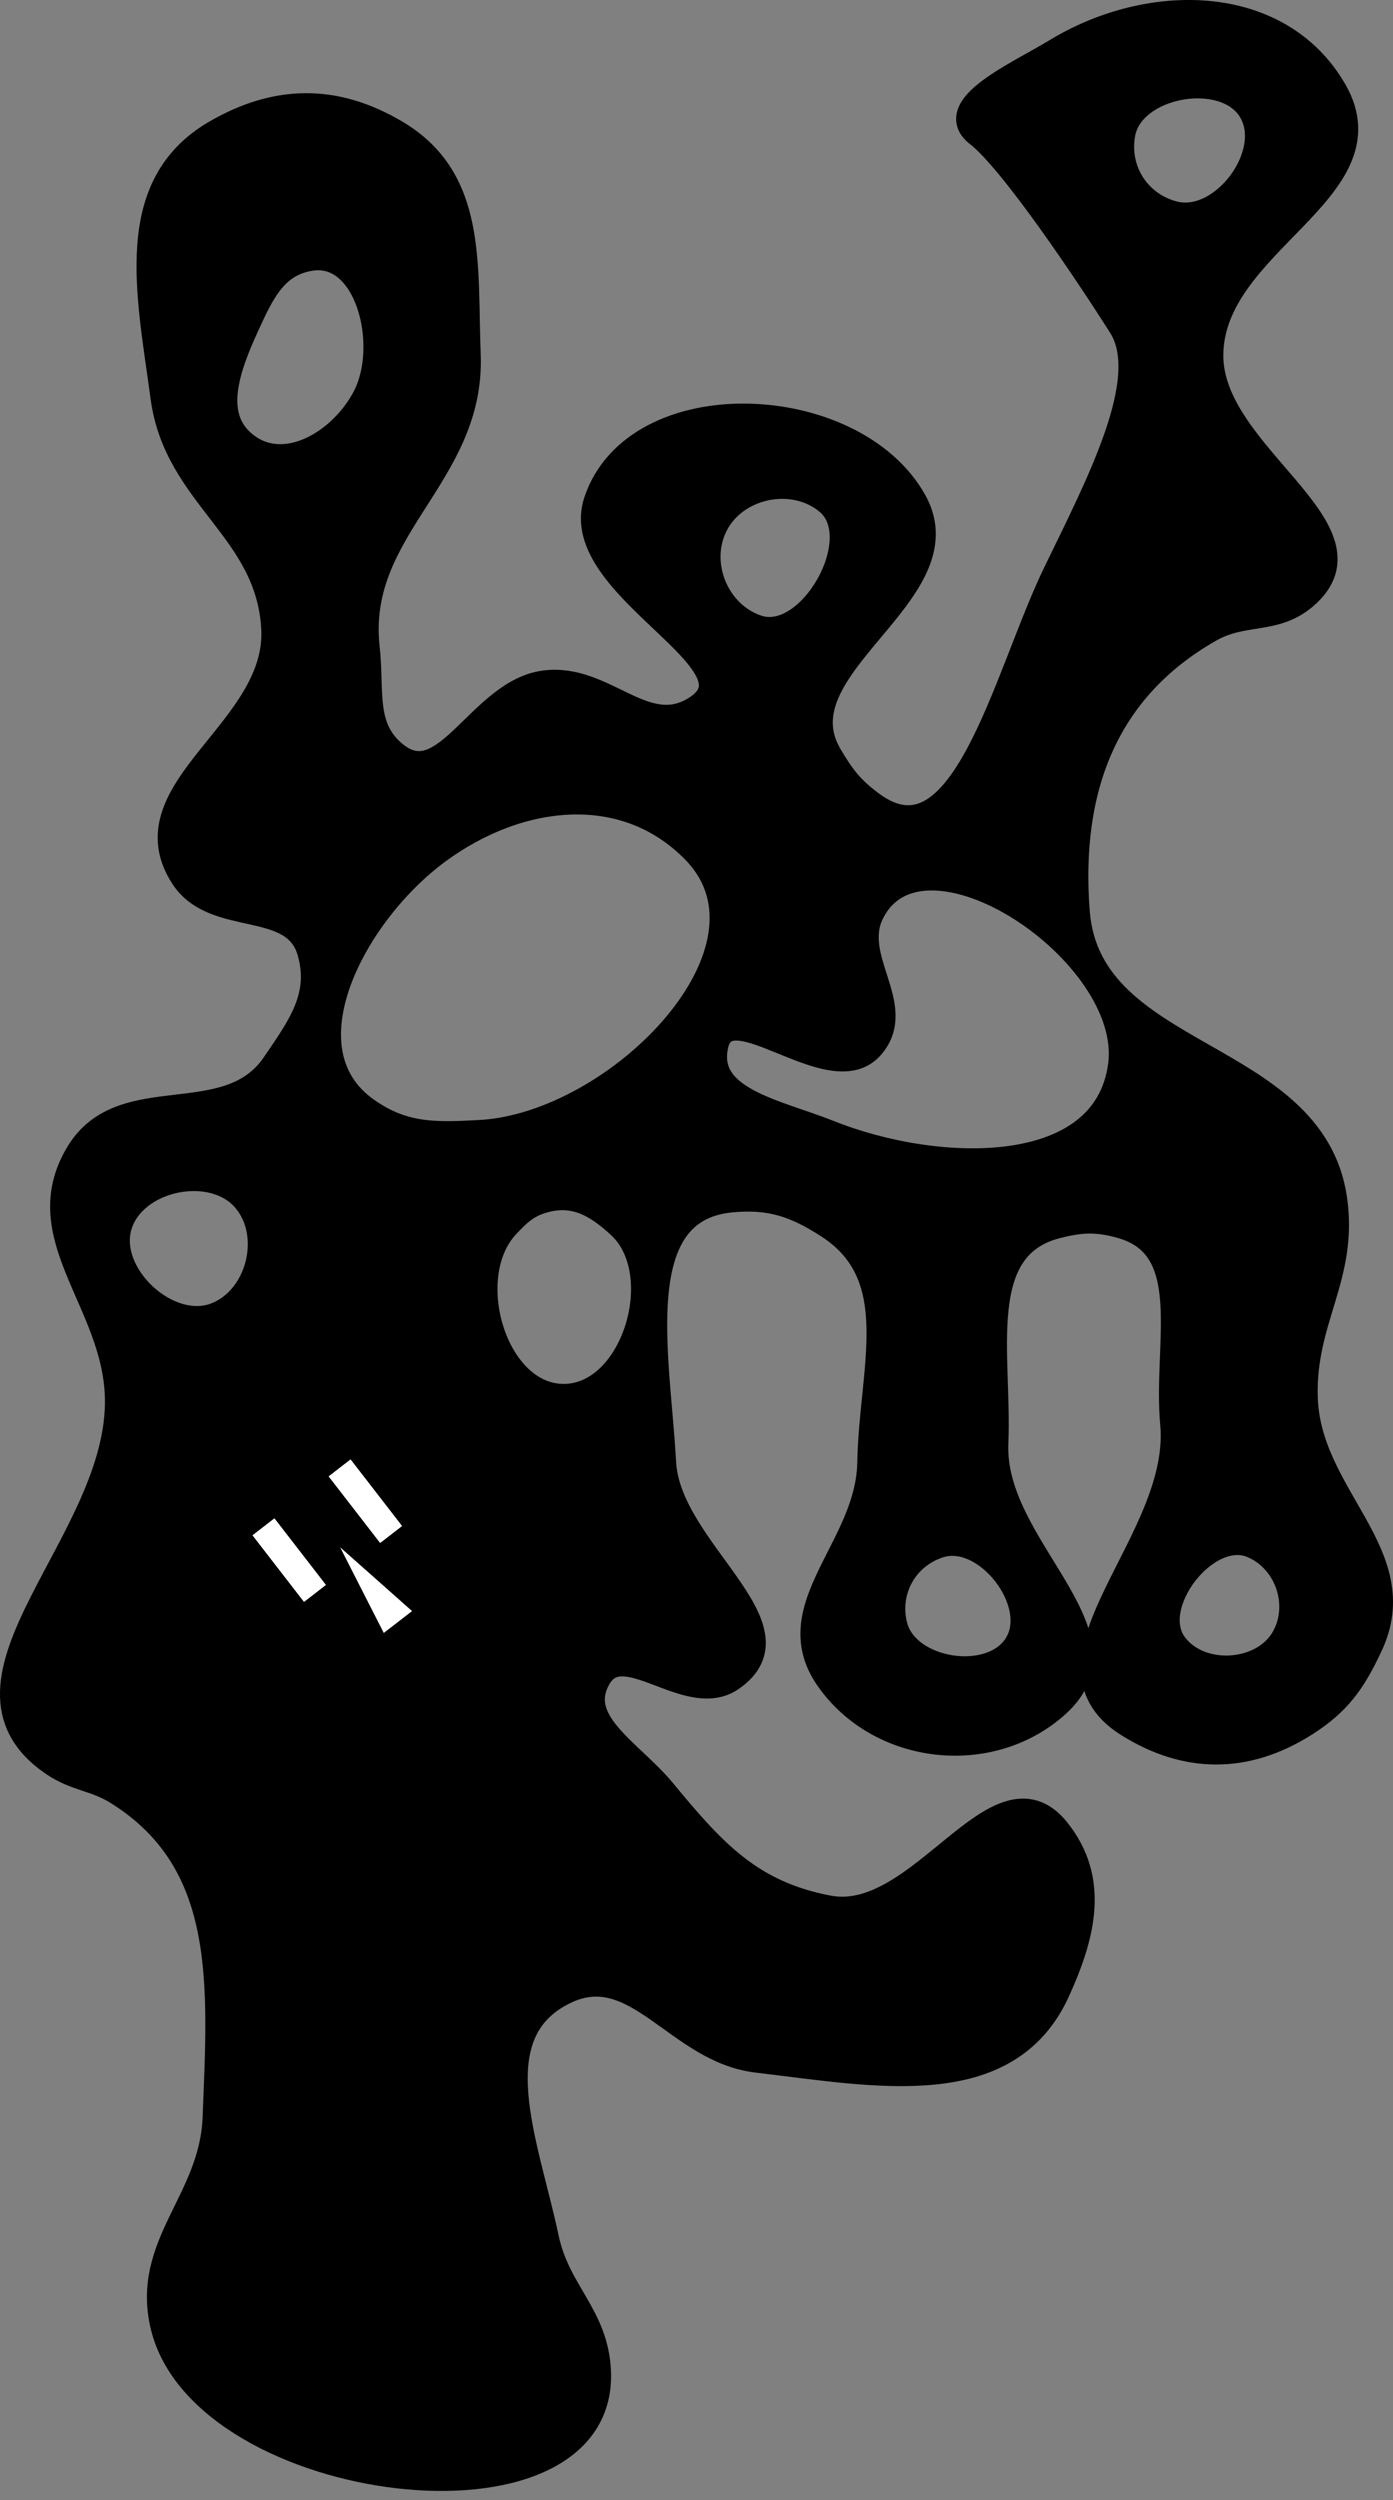
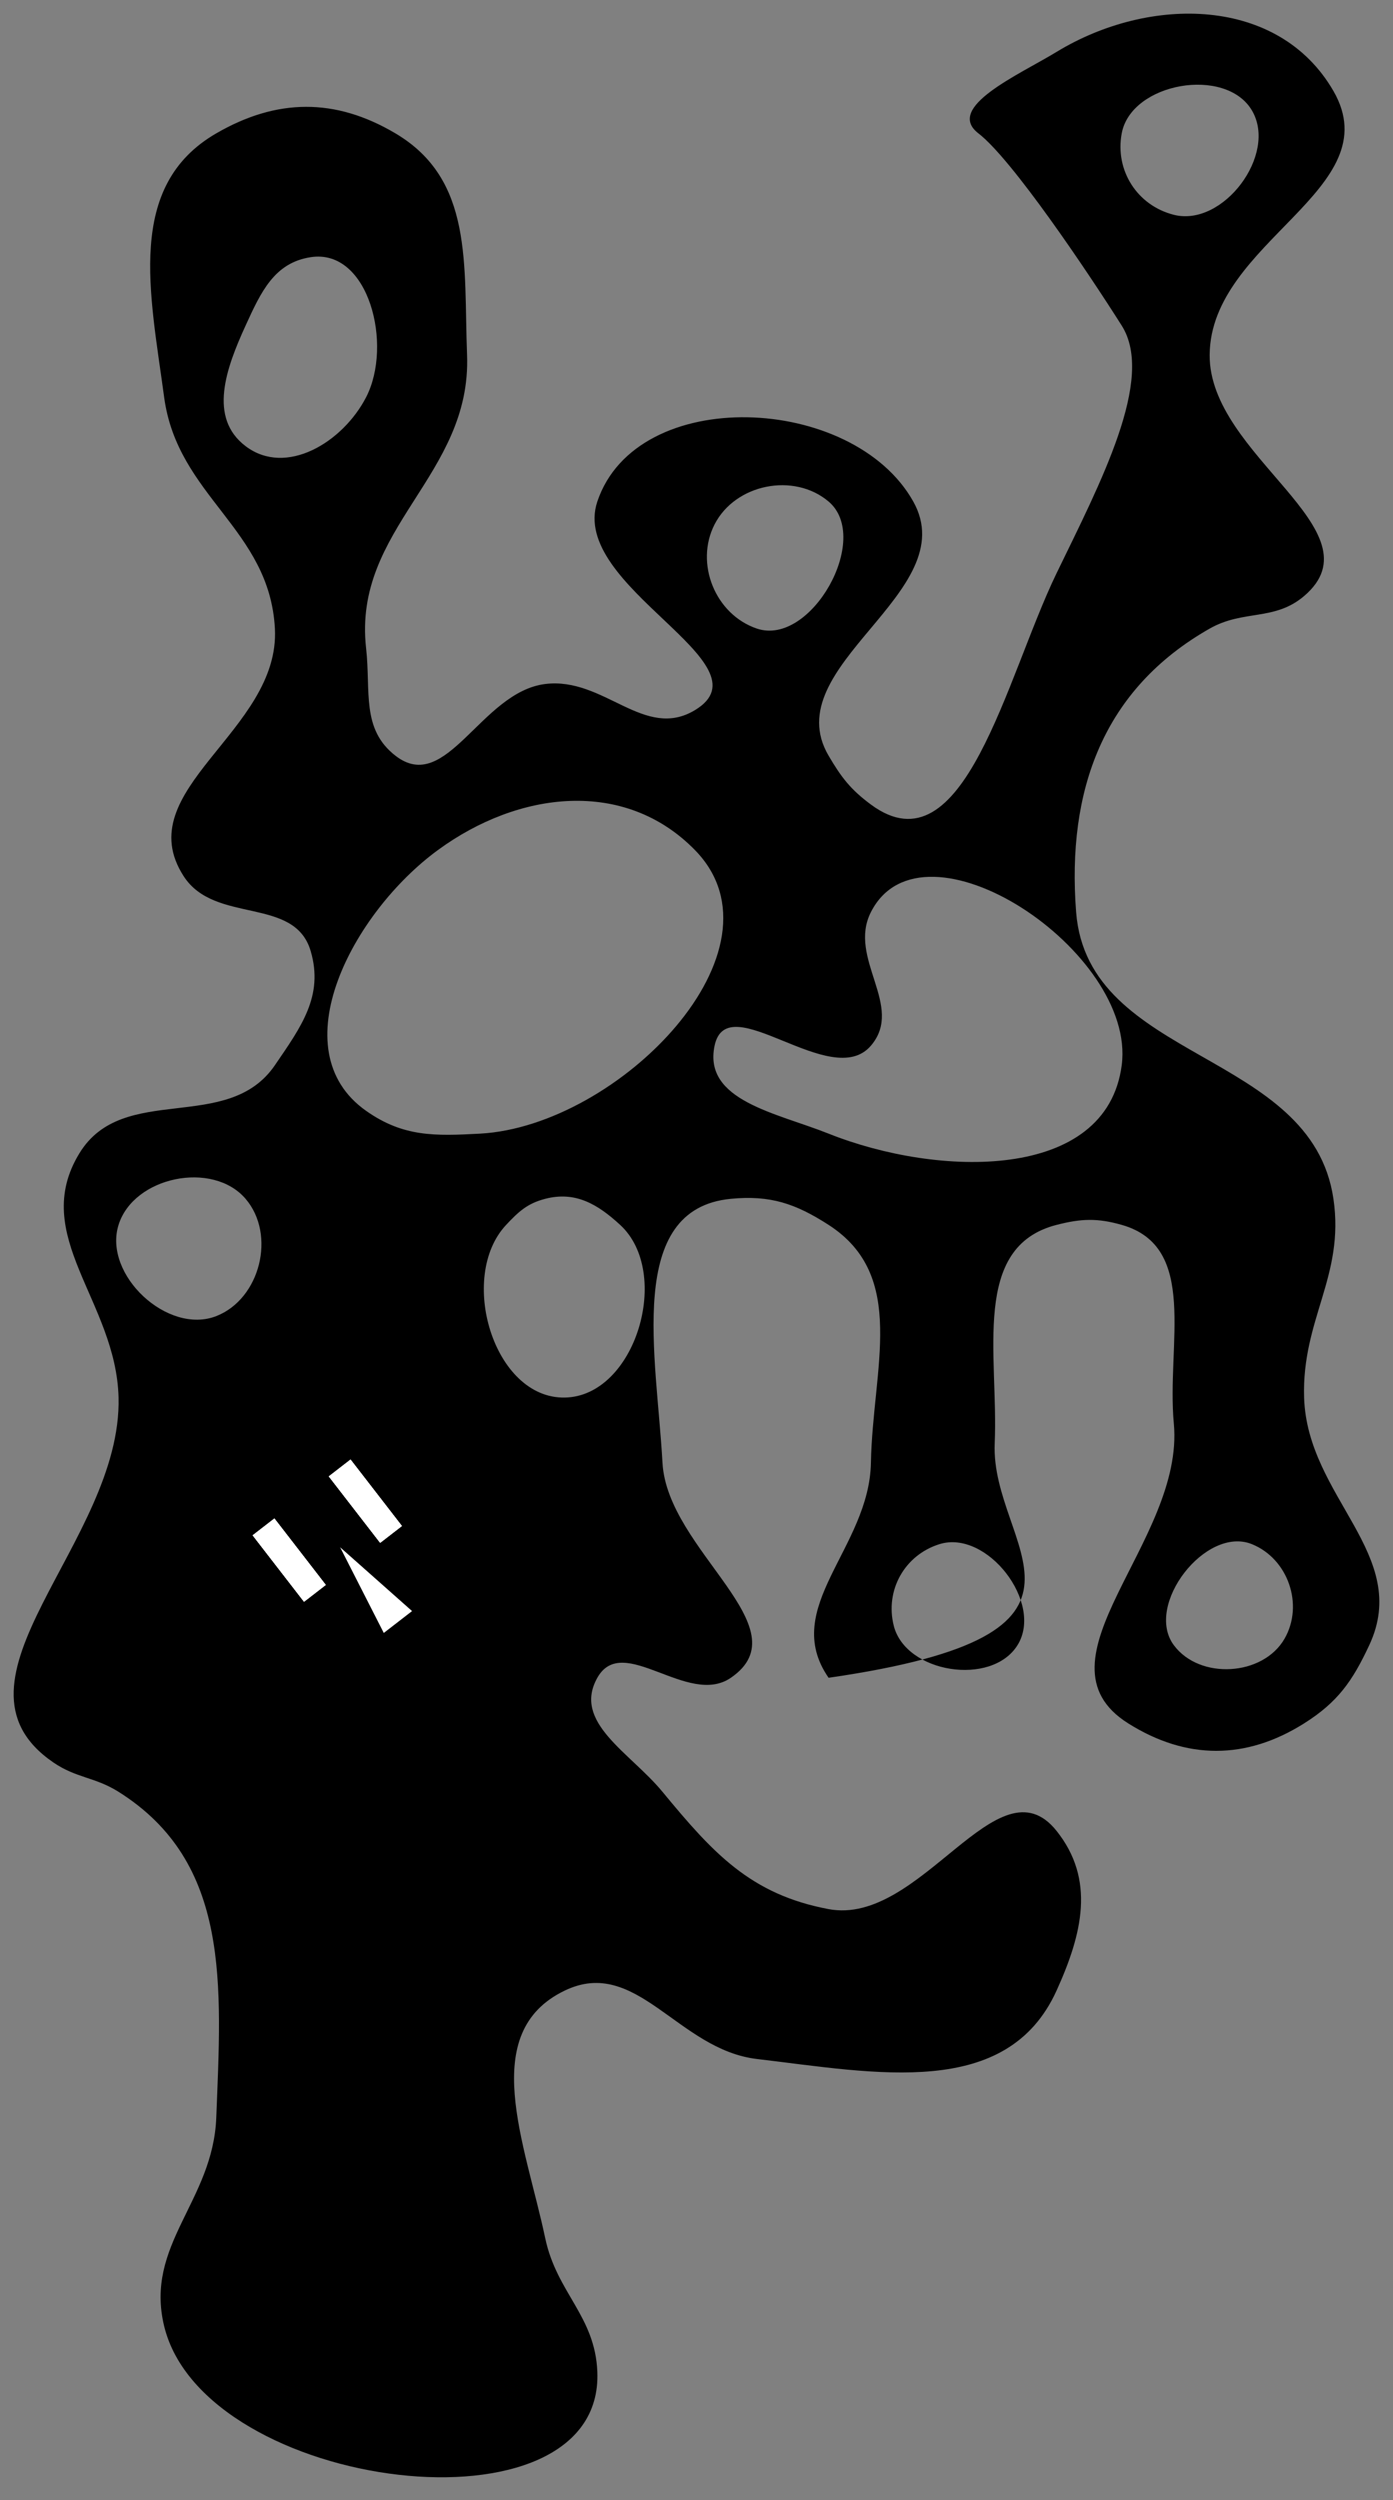
<svg xmlns="http://www.w3.org/2000/svg" width="102" height="183" viewBox="0 0 102 183" fill="none">
  <rect x="0" y="0" width="102" height="183" fill="#808080" stroke="none" />
-   <path fill-rule="evenodd" clip-rule="evenodd" d="M71.642 9.761C74.123 11.669 79.671 19.937 82.136 23.832C84.6 27.727 80.558 35.37 77.366 41.957C73.668 49.588 70.589 63.934 63.772 58.89C62.286 57.79 61.608 56.907 60.672 55.313C56.793 48.71 70.615 43.391 66.873 36.71C62.458 28.828 46.617 28.147 43.739 36.71C41.642 42.951 56.525 48.564 50.894 51.974C47.174 54.226 44.239 49.533 39.923 50.066C35.21 50.648 32.702 58.228 28.953 55.313C26.438 53.357 27.161 50.608 26.806 47.442C25.82 38.632 34.537 34.837 34.2 25.978C33.946 19.327 34.681 13.152 28.953 9.761C24.545 7.152 20.269 7.195 15.836 9.761C9.181 13.613 10.995 21.458 12.02 29.079C12.998 36.345 19.742 38.69 20.129 46.011C20.527 53.544 9.353 57.803 13.451 64.137C15.742 67.677 21.572 65.573 22.752 69.622C23.709 72.902 22.057 75.148 20.129 77.969C16.671 83.028 9.019 79.182 5.819 84.408C2.125 90.441 8.507 95.223 8.681 102.295C8.943 112.888 -4.837 123.026 3.911 129.006C5.598 130.158 6.952 130.065 8.681 131.152C16.912 136.329 16.212 145.285 15.836 155.001C15.598 161.141 10.571 164.294 12.02 170.264C14.958 182.368 44.242 186.049 43.739 173.603C43.574 169.508 40.77 167.836 39.923 163.825C38.457 156.878 34.954 148.774 41.354 145.7C46.612 143.174 49.633 150.024 55.425 150.708C64.153 151.739 73.734 153.703 77.366 145.7C79.252 141.544 80.212 137.582 77.366 134.014C73.068 128.626 67.446 141.009 60.672 139.738C54.958 138.665 52.209 135.637 48.509 131.152C46.119 128.256 41.902 126.079 43.739 122.805C45.607 119.475 50.37 124.968 53.517 122.805C58.833 119.151 48.859 113.506 48.509 107.065C48.085 99.283 45.759 88.49 53.517 87.747C56.396 87.471 58.241 88.089 60.672 89.655C66.477 93.396 63.898 100.16 63.772 107.065C63.658 113.329 57.102 117.656 60.672 122.805C64.41 128.198 72.501 129.117 77.366 124.713C83.044 119.574 72.504 113.285 72.835 105.634C73.115 99.154 71.083 91.265 77.366 89.655C79.171 89.193 80.344 89.146 82.136 89.655C87.786 91.259 85.41 98.354 85.952 104.203C86.752 112.833 75.275 121.532 82.613 126.144C86.871 128.82 91.237 128.826 95.491 126.144C97.953 124.592 99.029 123.056 100.261 120.42C103.362 113.79 95.716 109.611 95.491 102.295C95.315 96.555 98.472 93.429 97.638 87.747C96.037 76.85 79.648 77.741 78.797 66.76C78.105 57.829 80.787 50.437 88.575 46.011C91.059 44.6 93.316 45.479 95.491 43.627C101.126 38.826 88.522 33.381 88.575 25.978C88.635 17.646 101.807 13.876 97.638 6.661C93.638 -0.262 84.195 -0.359 77.366 3.799C74.609 5.477 69.162 7.853 71.642 9.761ZM50.894 62.229C45.754 56.964 37.987 57.879 32.053 62.229C25.821 66.797 20.491 76.855 26.806 81.308C29.523 83.223 31.834 83.158 35.154 82.977C45.309 82.423 57.999 69.506 50.894 62.229ZM82.136 77.969C83.224 69.638 67.579 59.27 63.772 66.76C62.042 70.164 66.252 73.635 63.772 76.538C60.869 79.937 53.249 72.164 52.325 76.538C51.473 80.566 56.848 81.451 60.672 82.977C68.666 86.169 81.021 86.504 82.136 77.969ZM17.987 23.821C19.109 21.369 20.086 19.232 22.752 18.824C27.009 18.172 28.784 25.253 26.806 29.079C25.099 32.382 20.944 34.904 17.982 32.656C15.237 30.573 16.549 26.966 17.982 23.832L17.987 23.821ZM85.952 15.723C83.272 15.046 81.628 12.479 82.136 9.761C82.831 6.043 89.76 4.831 91.675 8.092C93.563 11.304 89.564 16.636 85.952 15.723ZM55.425 46.011C52.377 44.984 50.857 41.242 52.325 38.38C53.842 35.422 58.134 34.563 60.672 36.71C63.856 39.404 59.377 47.344 55.425 46.011ZM65.442 118.989C64.795 116.4 66.235 113.828 68.781 113.027C72.263 111.931 76.438 117.323 74.504 120.42C72.607 123.459 66.31 122.465 65.442 118.989ZM85.952 120.42C83.775 117.489 88.292 111.654 91.675 113.027C94.323 114.101 95.483 117.465 94.06 119.943C92.481 122.694 87.843 122.967 85.952 120.42ZM15.836 96.333C12.276 97.724 7.539 93.302 8.681 89.655C9.79 86.117 15.57 84.931 17.982 87.747C20.231 90.372 19.055 95.075 15.836 96.333ZM41.354 102.295C36.142 102.384 33.495 93.457 37.062 89.655C37.98 88.675 38.623 88.084 39.923 87.747C42.119 87.179 43.739 88.12 45.409 89.655C49.226 93.163 46.537 102.207 41.354 102.295Z" fill="black" />
-   <path d="M17.982 23.832C16.549 26.966 15.237 30.573 17.982 32.656C20.944 34.904 25.099 32.382 26.806 29.079C28.784 25.253 27.009 18.172 22.752 18.824C20.086 19.232 19.109 21.369 17.987 23.821M17.982 23.832L17.987 23.821M17.982 23.832C17.984 23.828 17.986 23.825 17.987 23.821M71.642 9.761C74.123 11.669 79.671 19.937 82.136 23.832C84.6 27.727 80.558 35.37 77.366 41.957C73.668 49.588 70.589 63.934 63.772 58.89C62.286 57.79 61.608 56.907 60.672 55.313C56.793 48.71 70.615 43.391 66.873 36.71C62.458 28.828 46.617 28.147 43.739 36.71C41.642 42.951 56.525 48.564 50.894 51.974C47.174 54.226 44.239 49.533 39.923 50.066C35.21 50.648 32.702 58.228 28.953 55.313C26.438 53.357 27.161 50.608 26.806 47.442C25.82 38.632 34.537 34.837 34.2 25.978C33.946 19.327 34.681 13.152 28.953 9.761C24.545 7.152 20.269 7.195 15.836 9.761C9.181 13.613 10.995 21.458 12.02 29.079C12.998 36.345 19.742 38.69 20.129 46.011C20.527 53.544 9.353 57.803 13.451 64.137C15.742 67.677 21.572 65.573 22.752 69.622C23.709 72.902 22.057 75.148 20.129 77.969C16.671 83.028 9.019 79.182 5.819 84.408C2.125 90.441 8.507 95.223 8.681 102.295C8.943 112.888 -4.837 123.026 3.911 129.006C5.598 130.158 6.952 130.065 8.681 131.152C16.912 136.329 16.212 145.285 15.836 155.001C15.598 161.141 10.571 164.294 12.02 170.264C14.958 182.368 44.242 186.049 43.739 173.603C43.574 169.508 40.77 167.836 39.923 163.825C38.457 156.878 34.954 148.774 41.354 145.7C46.612 143.174 49.633 150.024 55.425 150.708C64.153 151.739 73.734 153.703 77.366 145.7C79.252 141.544 80.212 137.582 77.366 134.014C73.068 128.626 67.446 141.009 60.672 139.738C54.958 138.665 52.209 135.637 48.509 131.152C46.119 128.256 41.902 126.079 43.739 122.805C45.607 119.475 50.37 124.968 53.517 122.805C58.833 119.151 48.859 113.506 48.509 107.065C48.085 99.283 45.759 88.49 53.517 87.747C56.396 87.471 58.241 88.089 60.672 89.655C66.477 93.396 63.898 100.16 63.772 107.065C63.658 113.329 57.102 117.656 60.672 122.805C64.41 128.198 72.501 129.117 77.366 124.713C83.044 119.574 72.504 113.285 72.835 105.634C73.115 99.154 71.083 91.265 77.366 89.655C79.171 89.193 80.344 89.146 82.136 89.655C87.786 91.259 85.41 98.354 85.952 104.203C86.752 112.833 75.275 121.532 82.613 126.144C86.871 128.82 91.237 128.826 95.491 126.144C97.953 124.592 99.029 123.056 100.261 120.42C103.362 113.79 95.716 109.611 95.491 102.295C95.315 96.555 98.472 93.429 97.638 87.747C96.037 76.85 79.648 77.741 78.797 66.76C78.105 57.829 80.787 50.437 88.575 46.011C91.059 44.6 93.316 45.479 95.491 43.627C101.126 38.826 88.522 33.381 88.575 25.978C88.635 17.646 101.807 13.876 97.638 6.661C93.638 -0.262 84.195 -0.359 77.366 3.799C74.609 5.477 69.162 7.853 71.642 9.761ZM32.053 62.229C37.987 57.879 45.754 56.964 50.894 62.229C57.999 69.506 45.309 82.423 35.154 82.977C31.834 83.158 29.523 83.223 26.806 81.308C20.491 76.855 25.821 66.797 32.053 62.229ZM63.772 66.76C67.579 59.27 83.224 69.638 82.136 77.969C81.021 86.504 68.666 86.169 60.672 82.977C56.848 81.451 51.473 80.566 52.325 76.538C53.249 72.164 60.869 79.937 63.772 76.538C66.252 73.635 62.042 70.164 63.772 66.76ZM82.136 9.761C81.628 12.479 83.272 15.046 85.952 15.723C89.564 16.636 93.563 11.304 91.675 8.092C89.76 4.831 82.831 6.043 82.136 9.761ZM52.325 38.38C50.857 41.242 52.377 44.984 55.425 46.011C59.377 47.344 63.856 39.404 60.672 36.71C58.134 34.563 53.842 35.422 52.325 38.38ZM68.781 113.027C66.235 113.828 64.795 116.4 65.442 118.989C66.31 122.465 72.607 123.459 74.504 120.42C76.438 117.323 72.263 111.931 68.781 113.027ZM91.675 113.027C88.292 111.654 83.775 117.489 85.952 120.42C87.843 122.967 92.481 122.694 94.06 119.943C95.483 117.465 94.323 114.101 91.675 113.027ZM8.681 89.655C7.539 93.302 12.276 97.724 15.836 96.333C19.055 95.075 20.231 90.372 17.982 87.747C15.57 84.931 9.79 86.117 8.681 89.655ZM37.062 89.655C33.495 93.457 36.142 102.384 41.354 102.295C46.537 102.207 49.226 93.163 45.409 89.655C43.739 88.12 42.119 87.179 39.923 87.747C38.623 88.084 37.98 88.675 37.062 89.655Z" stroke="black" stroke-width="2" />
+   <path fill-rule="evenodd" clip-rule="evenodd" d="M71.642 9.761C74.123 11.669 79.671 19.937 82.136 23.832C84.6 27.727 80.558 35.37 77.366 41.957C73.668 49.588 70.589 63.934 63.772 58.89C62.286 57.79 61.608 56.907 60.672 55.313C56.793 48.71 70.615 43.391 66.873 36.71C62.458 28.828 46.617 28.147 43.739 36.71C41.642 42.951 56.525 48.564 50.894 51.974C47.174 54.226 44.239 49.533 39.923 50.066C35.21 50.648 32.702 58.228 28.953 55.313C26.438 53.357 27.161 50.608 26.806 47.442C25.82 38.632 34.537 34.837 34.2 25.978C33.946 19.327 34.681 13.152 28.953 9.761C24.545 7.152 20.269 7.195 15.836 9.761C9.181 13.613 10.995 21.458 12.02 29.079C12.998 36.345 19.742 38.69 20.129 46.011C20.527 53.544 9.353 57.803 13.451 64.137C15.742 67.677 21.572 65.573 22.752 69.622C23.709 72.902 22.057 75.148 20.129 77.969C16.671 83.028 9.019 79.182 5.819 84.408C2.125 90.441 8.507 95.223 8.681 102.295C8.943 112.888 -4.837 123.026 3.911 129.006C5.598 130.158 6.952 130.065 8.681 131.152C16.912 136.329 16.212 145.285 15.836 155.001C15.598 161.141 10.571 164.294 12.02 170.264C14.958 182.368 44.242 186.049 43.739 173.603C43.574 169.508 40.77 167.836 39.923 163.825C38.457 156.878 34.954 148.774 41.354 145.7C46.612 143.174 49.633 150.024 55.425 150.708C64.153 151.739 73.734 153.703 77.366 145.7C79.252 141.544 80.212 137.582 77.366 134.014C73.068 128.626 67.446 141.009 60.672 139.738C54.958 138.665 52.209 135.637 48.509 131.152C46.119 128.256 41.902 126.079 43.739 122.805C45.607 119.475 50.37 124.968 53.517 122.805C58.833 119.151 48.859 113.506 48.509 107.065C48.085 99.283 45.759 88.49 53.517 87.747C56.396 87.471 58.241 88.089 60.672 89.655C66.477 93.396 63.898 100.16 63.772 107.065C63.658 113.329 57.102 117.656 60.672 122.805C83.044 119.574 72.504 113.285 72.835 105.634C73.115 99.154 71.083 91.265 77.366 89.655C79.171 89.193 80.344 89.146 82.136 89.655C87.786 91.259 85.41 98.354 85.952 104.203C86.752 112.833 75.275 121.532 82.613 126.144C86.871 128.82 91.237 128.826 95.491 126.144C97.953 124.592 99.029 123.056 100.261 120.42C103.362 113.79 95.716 109.611 95.491 102.295C95.315 96.555 98.472 93.429 97.638 87.747C96.037 76.85 79.648 77.741 78.797 66.76C78.105 57.829 80.787 50.437 88.575 46.011C91.059 44.6 93.316 45.479 95.491 43.627C101.126 38.826 88.522 33.381 88.575 25.978C88.635 17.646 101.807 13.876 97.638 6.661C93.638 -0.262 84.195 -0.359 77.366 3.799C74.609 5.477 69.162 7.853 71.642 9.761ZM50.894 62.229C45.754 56.964 37.987 57.879 32.053 62.229C25.821 66.797 20.491 76.855 26.806 81.308C29.523 83.223 31.834 83.158 35.154 82.977C45.309 82.423 57.999 69.506 50.894 62.229ZM82.136 77.969C83.224 69.638 67.579 59.27 63.772 66.76C62.042 70.164 66.252 73.635 63.772 76.538C60.869 79.937 53.249 72.164 52.325 76.538C51.473 80.566 56.848 81.451 60.672 82.977C68.666 86.169 81.021 86.504 82.136 77.969ZM17.987 23.821C19.109 21.369 20.086 19.232 22.752 18.824C27.009 18.172 28.784 25.253 26.806 29.079C25.099 32.382 20.944 34.904 17.982 32.656C15.237 30.573 16.549 26.966 17.982 23.832L17.987 23.821ZM85.952 15.723C83.272 15.046 81.628 12.479 82.136 9.761C82.831 6.043 89.76 4.831 91.675 8.092C93.563 11.304 89.564 16.636 85.952 15.723ZM55.425 46.011C52.377 44.984 50.857 41.242 52.325 38.38C53.842 35.422 58.134 34.563 60.672 36.71C63.856 39.404 59.377 47.344 55.425 46.011ZM65.442 118.989C64.795 116.4 66.235 113.828 68.781 113.027C72.263 111.931 76.438 117.323 74.504 120.42C72.607 123.459 66.31 122.465 65.442 118.989ZM85.952 120.42C83.775 117.489 88.292 111.654 91.675 113.027C94.323 114.101 95.483 117.465 94.06 119.943C92.481 122.694 87.843 122.967 85.952 120.42ZM15.836 96.333C12.276 97.724 7.539 93.302 8.681 89.655C9.79 86.117 15.57 84.931 17.982 87.747C20.231 90.372 19.055 95.075 15.836 96.333ZM41.354 102.295C36.142 102.384 33.495 93.457 37.062 89.655C37.98 88.675 38.623 88.084 39.923 87.747C42.119 87.179 43.739 88.12 45.409 89.655C49.226 93.163 46.537 102.207 41.354 102.295Z" fill="black" />
  <rect x="24.075" y="108.065" width="2.014" height="6.148" transform="rotate(-37.722 24.075 108.065)" fill="white" />
  <rect x="24.075" y="108.065" width="2.014" height="6.148" transform="rotate(-37.722 24.075 108.065)" fill="white" />
  <rect x="24.075" y="108.065" width="2.014" height="6.148" transform="rotate(-37.722 24.075 108.065)" fill="white" />
  <rect x="18.5" y="112.378" width="2.014" height="6.148" transform="rotate(-37.722 18.5 112.378)" fill="white" />
  <rect x="18.5" y="112.378" width="2.014" height="6.148" transform="rotate(-37.722 18.5 112.378)" fill="white" />
  <rect x="18.5" y="112.378" width="2.014" height="6.148" transform="rotate(-37.722 18.5 112.378)" fill="white" />
  <path d="M24.905 113.253L30.172 117.923L28.102 119.524L24.905 113.253Z" fill="white" />
</svg>